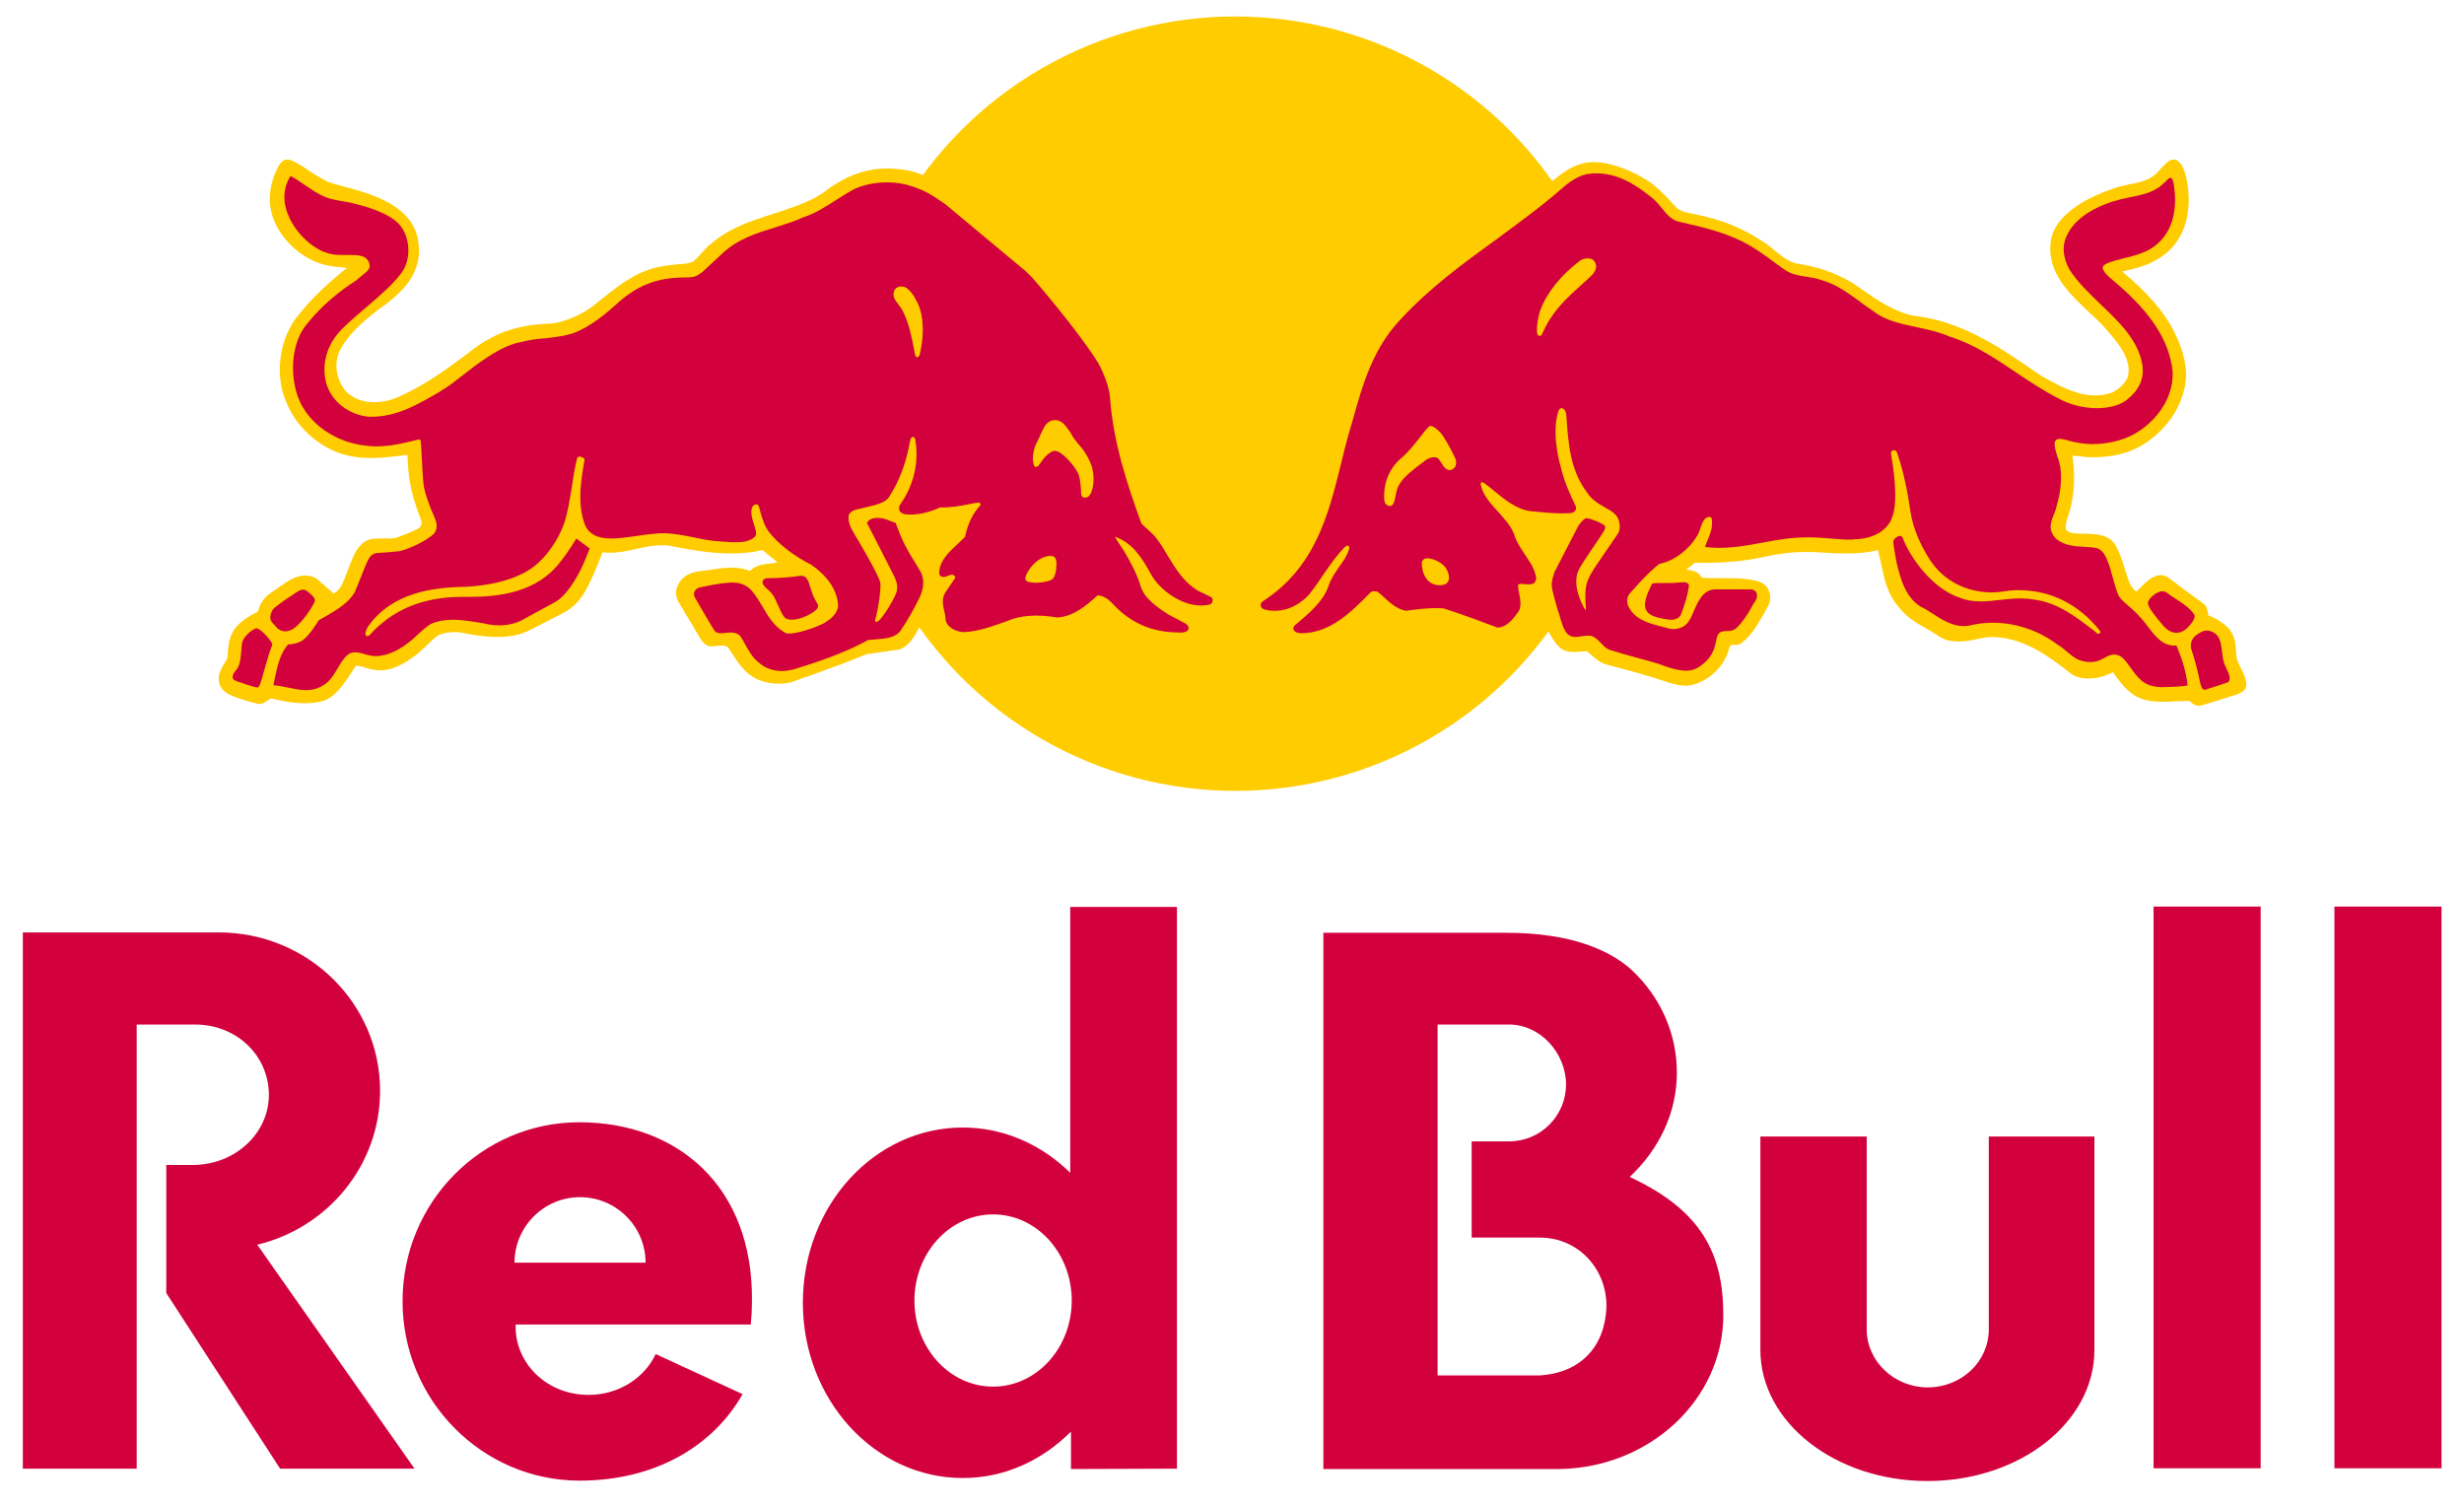
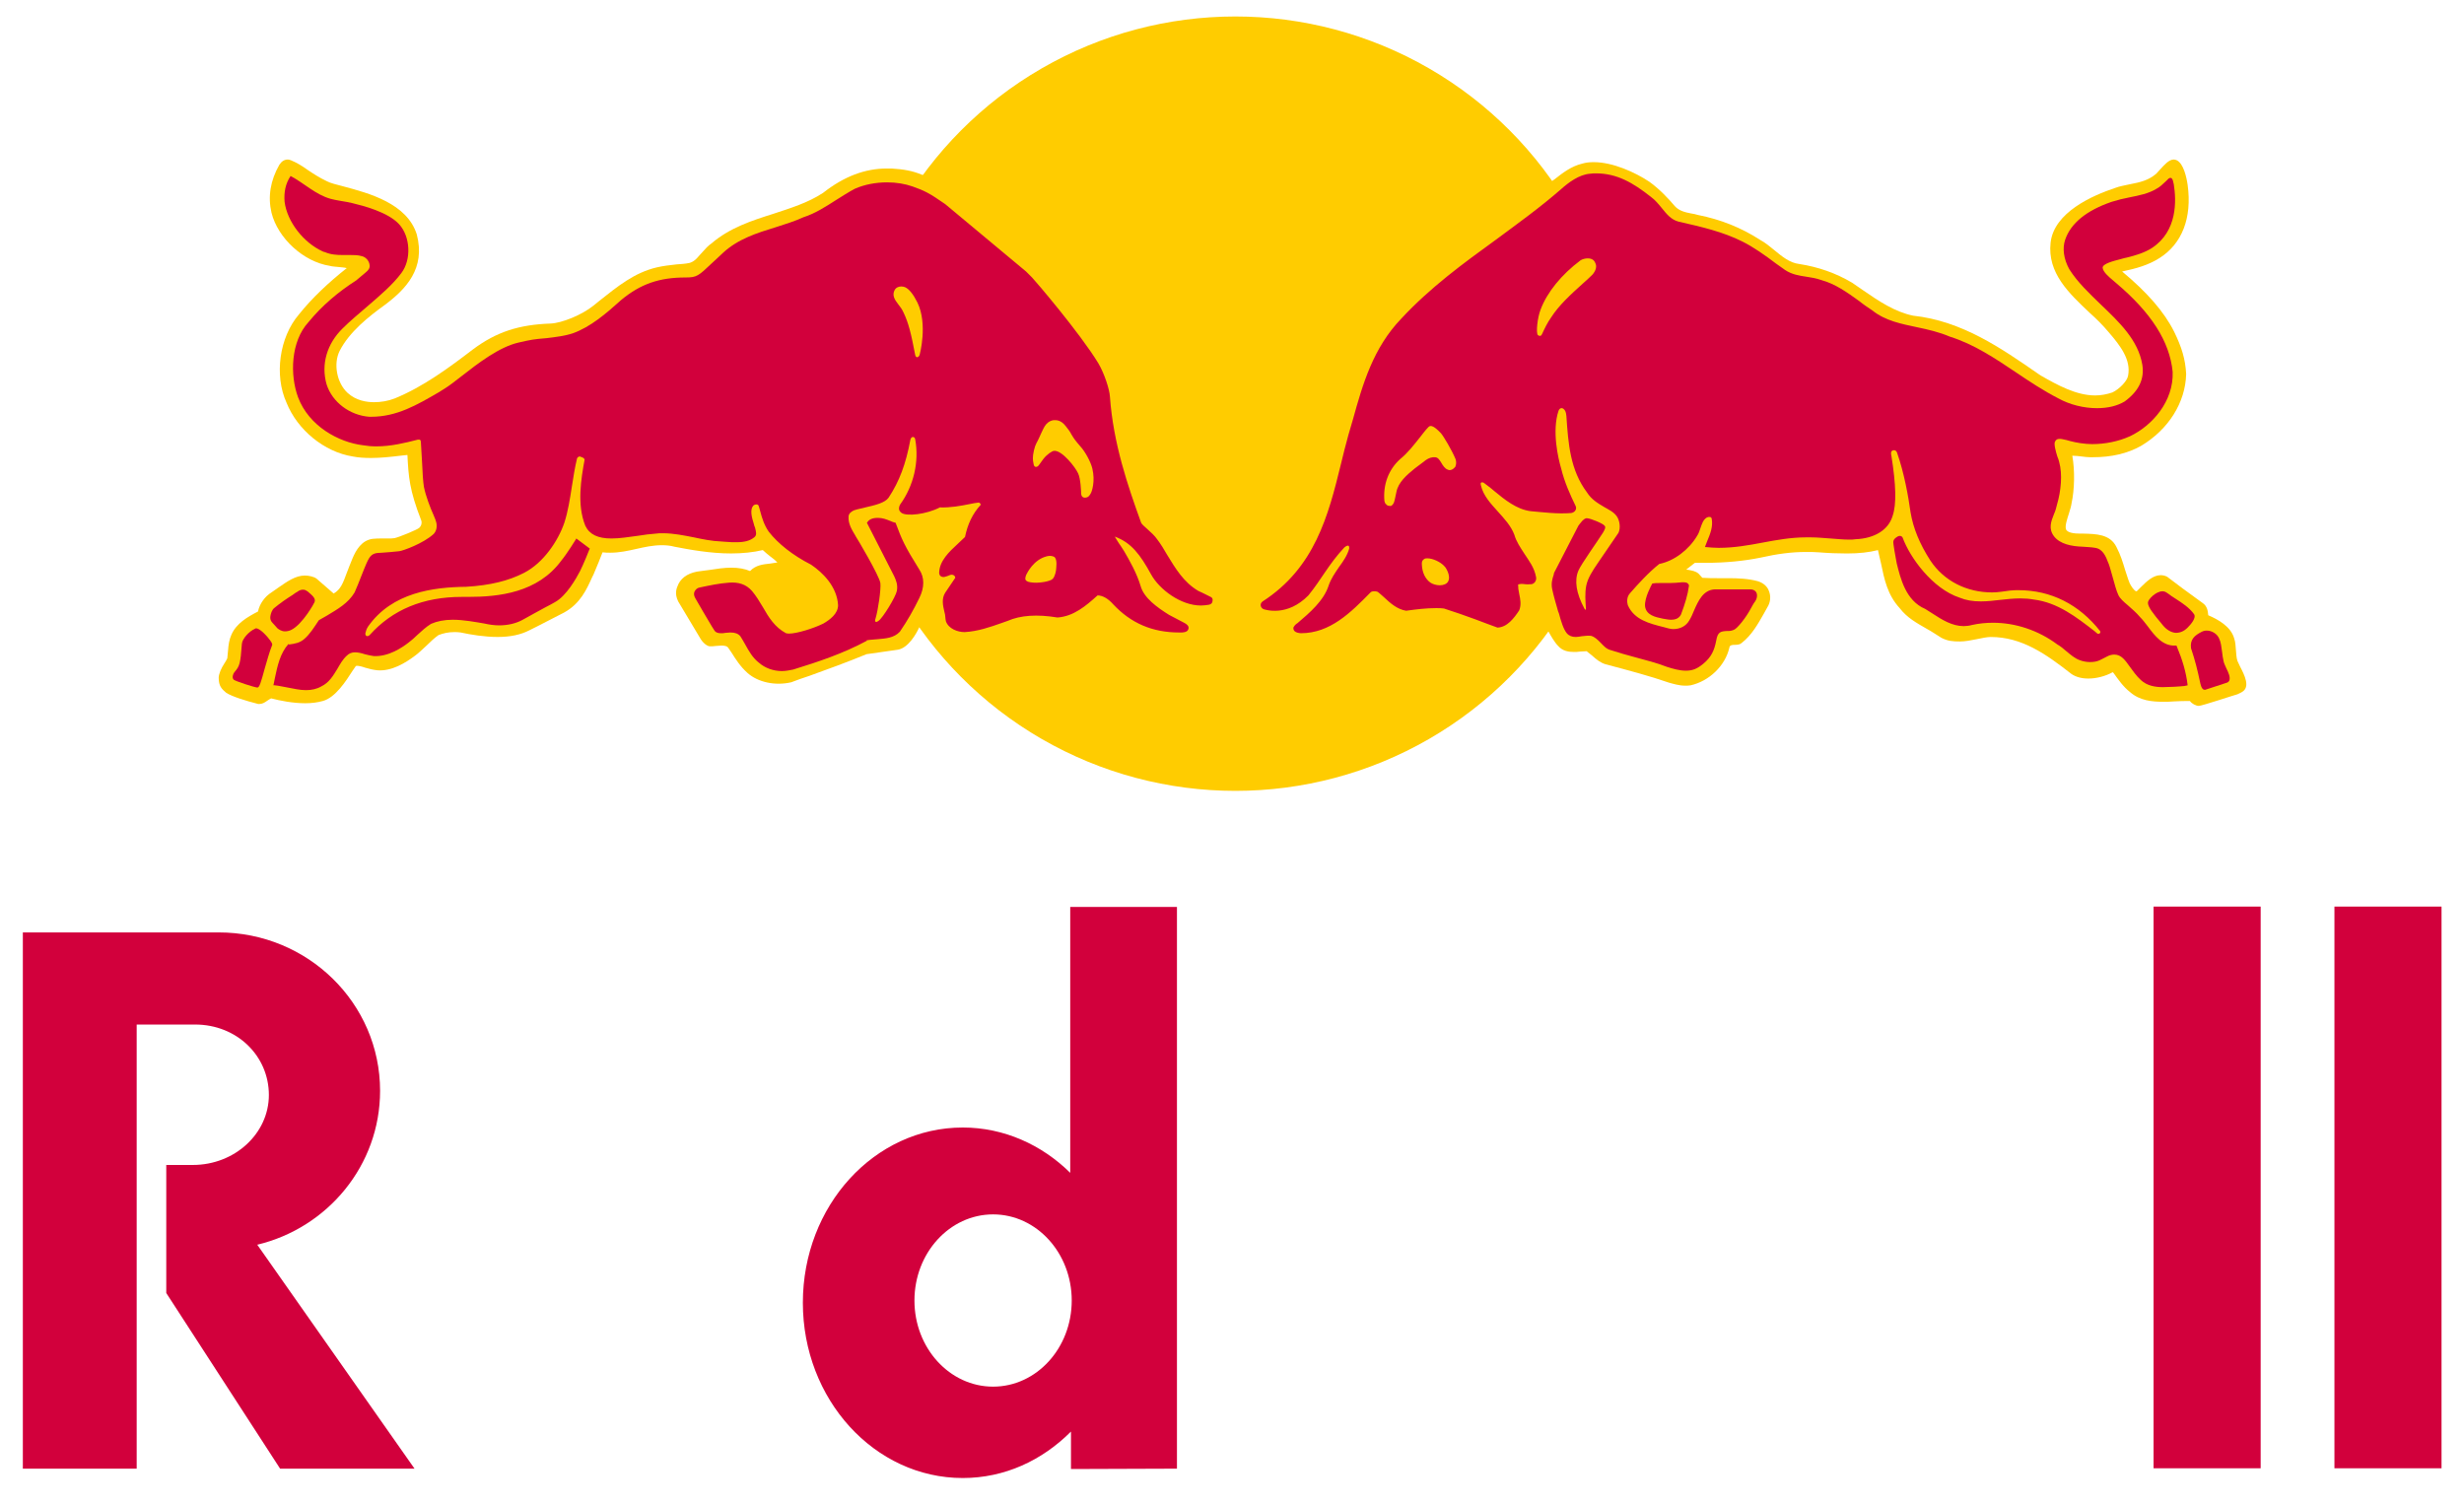
<svg xmlns="http://www.w3.org/2000/svg" version="1.1" id="RB17_standard_rgb" x="0px" y="0px" viewBox="0 0 658 402" style="enable-background:new 0 0 658 402;" xml:space="preserve">
  <style type="text/css">
	.st0{fill-rule:evenodd;clip-rule:evenodd;fill:#D2003C;}
	.st1{fill:#D2003C;}
	.st2{fill:#FFCC00;}
</style>
  <g id="Red_Bull">
-     <path class="st0" d="M498.5,355v-51.5h-28.4v57c0,19.3,20,35,44.6,35c24.6,0,44.6-15.6,44.6-35l0-57h-28.2l0,51.5   c0,8.6-7.3,15.5-16.3,15.5C505.8,370.5,498.5,363.5,498.5,355z" />
    <rect x="623.4" y="242.1" class="st0" width="28.6" height="150" />
    <rect x="575.1" y="242.1" class="st0" width="28.6" height="150" />
    <path class="st0" d="M52.1,273.6H36.5v118.6H6.1V249c0,0,51.6,0,52.3,0c23.8,0,43.1,18.9,43.1,42.3c0,19.9-14,36.6-32.8,41.1   l42,59.8H74.8l-30.4-46.9v-34.2l7.1,0c11.2,0,20.3-8.4,20.3-18.7C71.8,282,63.3,273.6,52.1,273.6z" />
-     <path class="st1" d="M200.5,353.6c0.2-2,0.3-4,0.3-6c0.4-30.9-20-47.9-46.1-47.9c-26.1,0-47.2,21.4-47.2,47.8   c0,26.4,21.2,47.9,47.3,47.9c19.9,0,35.5-9,43.5-23.1l-23.2-10.7c-3,6.4-9.9,10.9-17.9,10.9c-11.1,0-19.3-8.2-19.5-17.8   c0-0.7,0-1,0-1H200.5z M137.4,337.2c0-9.6,7.8-17.5,17.5-17.5c9.6,0,17.5,7.8,17.5,17.5H137.4z" />
    <path class="st1" d="M314.3,392.2l0-150h-28.5l0,71c-7.6-7.5-17.7-12.1-28.7-12.1c-23.6,0-42.7,20.9-42.7,46.8   c0,25.8,19.1,46.8,42.7,46.8c11.2,0,21.2-4.7,28.9-12.4v10L314.3,392.2L314.3,392.2z M265.2,370.3c-11.6,0-21-10.3-21-23   c0-12.7,9.4-23,21-23c11.6,0,21,10.3,21,23S276.8,370.3,265.2,370.3z" />
-     <path class="st1" d="M435.2,314.3c7.8-7.3,12.6-17.1,12.6-27.8c0-9.7-3.7-18.7-10.3-25.7c-6.8-7.5-18.9-11.7-35.2-11.7h-48.9v143.2   h63.1c24.2-0.4,43.7-18.7,43.7-41.1C460.2,334.8,454.4,323.2,435.2,314.3z M411.2,367.3h-27.3v-93.7H403c8.4,0,15.2,7.7,15.2,16   c0,8.4-6.8,15.2-15.2,15.2H393v25.7h18.2c10.2,0,17.8,8.2,17.8,18.3C428.7,359.4,422.3,366.6,411.2,367.3z" />
  </g>
  <g id="Sun">
    <circle class="st2" cx="329.9" cy="107.8" r="103.4" />
  </g>
  <g id="Outline">
    <g>
      <path class="st2" d="M322.5,155.8c-5.8-3.3-7-9.8-10.1-13.8c-1.2-1.6-3.3-3.3-3.9-4.7c-5.3-13.5-7.1-21.1-8.9-34.2    c-1-6.7-5.4-12.4-11.9-20.4c-2.8-3.5-6.9-9.2-10.4-12.6c-11.8-9.9-18.1-15.4-26-20.7c-1.6-1.1-3.3-2-4.9-2.7l0,0l0,0    c0,0,0,0-0.1,0l0,0c-2.6-1.1-5-1.5-8.2-1.7c-0.4,0-0.9,0-1.3,0c-5.8,0-11.4,2.1-17,6.5c-4.1,2.7-8.8,4.1-13.3,5.6    c-5.7,1.8-11.6,3.7-16.5,7.9c-0.9,0.6-1.7,1.5-2.4,2.3c-1.1,1.1-1.8,2.4-3.4,2.9c-1.4,0.3-2.4,0.3-3.5,0.4    c-1.8,0.2-3.6,0.4-5.3,0.8c-6,1.4-10.5,5.1-15.3,8.9c-0.5,0.4-1.1,0.9-1.6,1.3c-3.1,2.5-8.5,4.7-11.5,4.8    c-8.4,0.3-14.4,2.2-20.7,6.9c-6.4,4.9-13.3,10-20.9,13.1c-1.8,0.7-3.7,1-5.5,1c-2,0-4.8-0.4-7.1-2.5c-2.9-2.7-3.8-7.8-2.1-11.2    c2.6-5.1,7.8-9.2,12.1-12.3c5.6-4.2,10.9-9.7,8.5-18.8c-2.6-8.3-12.8-11-19.5-12.8c-1.9-0.5-3.6-0.9-4.5-1.4c-2.1-1-3.6-2-5.1-3    c-1.4-1-2.8-1.9-4.5-2.6c-0.3-0.1-0.6-0.2-0.8-0.2c-1,0-1.7,0.5-2.3,1.4c-2.4,4.2-3.1,8.5-2.1,12.8C74.2,63.6,81,69.9,88.1,71    c0.7,0.2,1.5,0.2,2.3,0.3c0.7,0.1,1.5,0.1,2.2,0.3c-4.8,3.8-9.2,7.9-12.8,12.4c-5.2,6.1-6.6,16.2-3.3,23.5    c2.9,7.3,10.1,13.2,17.7,14.4c1.5,0.3,3.1,0.4,4.9,0.4c2.6,0,5.3-0.3,7.8-0.6c0.6-0.1,1.2-0.1,1.9-0.2c0.3,5.8,0.5,9.3,3.7,17.5    c0.2,0.5,0.1,1.4-0.6,2c-0.6,0.5-5.2,2.4-6.5,2.7c-0.5,0.1-1.1,0.1-1.7,0.1c-0.3,0-0.6,0-0.9,0c-0.3,0-0.7,0-1,0    c-0.6,0-1.5,0-2.3,0.1c-2.9,0.4-4.4,2.9-5.4,5.3c-0.6,1.5-1.1,2.7-1.5,3.8c-1,2.7-1.6,4.4-3.5,5.5c0,0-4-3.5-4.6-4    c-0.7-0.5-2-0.8-3.1-0.8c-2.5,0-4.7,1.6-6.9,3.1c-0.7,0.5-1.4,1-2,1.4c-1.8,1.1-3.2,3.1-3.6,5.1c-2.9,1.5-5.8,3.2-7.1,6.2    c-0.6,1.3-0.8,2.8-0.9,4.2c-0.1,0.7-0.1,1.4-0.2,2.1c-0.2,0.5-0.5,0.9-0.8,1.4c-0.8,1.2-1.5,2.8-1.5,3.8c0,2.2,0.8,3,2,4    c1.5,1,5.4,2.2,8.2,2.9c0.2,0.1,0.4,0.1,0.6,0.1c0.9,0,1.5-0.4,2.2-0.9c0.3-0.2,0.6-0.4,1-0.6c2.3,0.6,5.8,1.3,9.1,1.3    c1.7,0,3.3-0.2,4.7-0.6c3.4-0.9,6.3-5.5,7.9-8c0.4-0.6,0.8-1.2,0.9-1.3c0,0,0.1-0.1,0.3-0.1c0.5,0,1.4,0.2,2.2,0.5    c1,0.3,2.2,0.6,3.3,0.7c3.8,0.3,7.5-2,9.9-3.8c1-0.7,2-1.7,3.1-2.7c1.1-1.1,2.3-2.2,3.3-2.9c1.3-0.5,2.6-0.8,4.2-0.8    c0.5,0,1.1,0,1.7,0.1c2.8,0.6,6.4,1.2,9.9,1.2c3.4,0,6.2-0.6,8.5-1.8l2.2-1.1c2.3-1.2,4.7-2.4,7-3.6c4.4-2.4,6.1-6.3,7.5-9.4    l0.4-0.8c0.8-1.8,2.1-5.1,2.4-5.9c0.7,0.1,1.4,0.1,2.1,0.1c2.4,0,4.7-0.5,6.9-1c2.2-0.5,4.5-1,6.8-1c1.2,0,2.3,0.1,3.4,0.4    c4.1,0.8,9.6,1.8,15.1,1.8c3.1,0,6-0.3,8.5-0.9c0.6,0.6,1.4,1.2,2,1.7c0.7,0.5,1.3,1,1.9,1.6c-0.6,0.1-1.3,0.2-1.9,0.3    c-1.9,0.2-3.9,0.4-5.4,2c-1.4-0.6-3.1-0.9-5-0.9c-1.9,0-3.9,0.3-5.8,0.6c-0.8,0.1-1.5,0.2-2.3,0.3c-3,0.3-5,1.5-6,3.4    c-0.6,1.3-1.1,2.6-0.1,4.7l5.8,9.7c0.7,1.3,1.9,2.3,2.7,2.3c0.4,0,1,0,1.6-0.1c0.5,0,1-0.1,1.5-0.1c0.9,0,1.5,0.2,1.7,0.5    c0.3,0.4,0.6,0.9,0.9,1.3c1.2,1.9,2.4,3.8,4.3,5.5c2.8,2.5,7.4,3.5,11.7,2.5c1.6-0.6,3.2-1.2,4.8-1.7c5-1.8,10.2-3.7,15.3-5.8    l8.4-1.2c2.8-0.5,4.9-4.3,5.6-5.8l0,0c0.1-0.1,0.1-0.2,0.2-0.4c0,0,2.5-5,3.3-8c0,0.5,0,1.2,0,2.2c0,4.7,0.8,10.7,8.9,10.4    c4.5-0.2,10.4-2.8,14.7-3.6c4.4-0.8,10.3,1.1,14.6-1c4.2-1.7,6.6-5,7.3-4.3c1.7,1.7,9,8.5,21.1,8.1c6-0.2,6.7-5,2.5-7.2    c8.2,1,10.7-3.5,9.1-4.9C326.2,158,325.6,157.6,322.5,155.8z M248.6,151.3c-3.1-4.2-5.1-7.2-5.4-11c4-0.5,7.6-1.8,13.5-2.1    C255.1,142.8,249.8,145,248.6,151.3z" />
      <path class="st2" d="M598.2,178c-0.3-0.6-0.5-1.1-0.7-1.5c-0.3-0.9-0.3-1.8-0.4-2.8c-0.1-1.1-0.1-2.2-0.5-3.3    c-0.9-3.1-4.3-5-6.9-6.1c-0.1-1.2-0.3-2.4-1.4-3.2c-4.6-3.3-7.1-5.2-8.4-6.2c-0.8-0.6-1.1-0.8-1.2-0.9c-0.6-0.3-1.2-0.4-1.7-0.4    c-2,0-3.7,1.6-5.3,3.2c-0.4,0.4-0.7,0.7-1.1,1.1c0,0-0.1,0-0.1,0c-0.5,0-1.5-1.5-1.8-2.2c-0.5-1.2-0.8-2.4-1.2-3.5    c-0.6-2-1.2-4-2.3-6.1c-1.7-3.5-5.5-3.5-8.8-3.6c-0.3,0-0.6,0-0.9,0c-1.5,0-3.5-0.2-3.8-1.2s0.4-2.9,0.8-4.2    c0.3-1,0.6-1.9,0.7-2.7c0.8-3.7,0.9-8.7,0.2-12.7c0.8,0,1.7,0.1,2.5,0.2c0.8,0.1,1.5,0.2,2.3,0.2c0.2,0,0.5,0,0.7,0    c5,0,9.2-1,12.8-3c7.4-4.4,11.9-11.6,12.1-19.2c-0.2-4-1.2-7.2-3.2-11.3c-2.7-5.4-7.3-10.6-13.9-16.1c3.8-0.8,7-1.7,10-3.6    c6-3.8,8.7-10.7,7.5-19.5c-0.3-2.1-1.1-5.7-2.9-6.6c-0.3-0.1-0.5-0.2-0.8-0.2c-1.3,0-2.5,1.4-3.6,2.6c-0.4,0.4-0.8,0.9-1.1,1.2    c-2.1,1.8-4.4,2.3-7,2.8c-1.3,0.3-2.7,0.5-4,1c-6,2-16.3,6.5-17.2,14.6c-0.9,8.1,4.9,13.5,10.4,18.7c1.9,1.7,3.6,3.4,5.1,5.2    c3.2,3.7,6,7.4,5.2,11.6c-0.2,1.4-2.3,3.6-4.2,4.5c-1.5,0.5-3,0.8-4.6,0.8c-5.1,0-10.1-2.8-14.5-5.3l-0.6-0.4    c-10.1-7-20.5-14.2-33.5-15.6c-4.9-1-9.2-3.9-13.4-6.8c-1-0.7-1.9-1.3-2.9-2c-4.4-2.6-9-4.2-14.1-5c-2.6-0.3-4.6-2-6.8-3.8    c-1.1-0.9-2.3-1.9-3.6-2.6c-5.1-3.3-10.6-5.5-16.7-6.7c-0.6-0.2-1.2-0.3-1.8-0.4c-1.6-0.3-3.2-0.7-4.3-1.9c-1.7-2-4.1-4.6-6.9-6.6    c-3.8-2.5-9.7-5.2-14.8-5.2c-1.1,0-2.1,0.1-3.1,0.4c-2.9,0.7-5.1,2.4-7.4,4.2c-0.3,0.2-0.6,0.4-0.9,0.7l0,0    c-4.7,3.7-11,8.7-15.9,12.3c-14.7,10.5-20.2,15.1-27.5,23c-18.8,20.5-13.1,51.2-29.3,68.9c-4.2,4.6-5.4,5.2-6.9,6.5    c-1.9,1.6-2.3,10,10,5.9c-5.6,4.8-2.1,7,1.6,7.1c6.5,0.1,13.6-2.1,20.7-9.6c4.9,7,13.4,3.8,17.8,4.1c4.1,0.3,11.8,4.8,16.2,4.6    c6.8-0.4,9.3-7.2,8.6-10.9c1.1,0,1.4-0.3,1.7-0.8c0.8,3.9,1.3,6.6,2.1,8.6c0.1,0.1,0.1,0.3,0.3,0.5v0l0,0c0.5,0.9,1.5,2.7,2.5,3.7    c1.2,1.4,2.9,1.6,4.2,1.6c0.5,0,1.1,0,1.6-0.1c0.6,0,1.2-0.1,1.8-0.1c0.5,0.4,1,0.8,1.5,1.2c1.1,1,2.2,1.9,3.6,2.3    c6.4,1.7,11.7,3.1,16.9,4.9c1.1,0.3,2.7,0.8,4.3,0.8c0.5,0,1,0,1.5-0.1c4.9-1.1,9.2-5.2,10.3-10c0.1-0.7,0.6-0.8,1.5-0.8    c0.7,0,1.4-0.1,1.8-0.5c2.7-2.1,4.3-5,5.9-7.8c0.3-0.6,0.7-1.2,1-1.8c0.7-1.1,1.1-2.9,0.2-4.7c-0.5-1-1.5-1.8-2.8-2.2    c-2.6-0.7-5.4-0.8-7.8-0.8c-0.5,0-0.9,0-1.4,0c-0.5,0-0.9,0-1.4,0c-1.3,0-2.7,0-4.2-0.1l-1-1.1c-0.8-0.7-1.7-0.8-2.6-1    c-0.2,0-0.5-0.1-0.7-0.1l2.3-1.8c0.9,0,1.9,0,2.8,0c5.4,0,10.4-0.5,14.8-1.4c4.4-1,8.3-1.5,12-1.5c0.5,0,1.1,0,1.6,0    c0.7,0,1.3,0.1,2,0.1c2.4,0.2,4.9,0.3,7.4,0.3c3.3,0,5.9-0.3,8.3-0.9c0.3,1.2,0.5,2.4,0.8,3.5c0.9,4.3,1.7,8.4,5,12    c2,2.6,4.6,4,7.2,5.5c1.3,0.7,2.6,1.6,3.9,2.4c1.7,0.9,3.1,1,5,1c2.7,0,6.3-1.2,8.2-1.2c8.3,0,14.7,4.5,21.6,9.9    c1.2,0.8,2.7,1.2,4.5,1.2c2.1,0,4.5-0.6,6.5-1.7l0.2,0.2c1.3,1.8,2.6,3.7,4.4,5.1c2.6,2.3,5.9,2.6,8.8,2.6c1,0,2,0,3-0.1    c1.4-0.1,2.8-0.1,4.2-0.1c0.5,0.7,1.6,1.3,2.4,1.3s9.8-3,10.3-3.1c0.5-0.2,1.2-0.6,1.2-0.6C601,183.5,599.4,180.3,598.2,178z     M412.6,151.6c-2.2-4.3-3.9-8.2-6.5-12.2c6.1,1.4,13.2,0.7,13.2,0.7C417.2,143,415,147,412.6,151.6z" />
    </g>
  </g>
  <g id="Bulls_red">
    <g>
      <path class="st1" d="M450.8,155.9c-0.3-0.4-1-0.4-1.3-0.4c-0.2,0-0.3,0-0.4,0c-1.1,0.1-2.1,0.2-3.2,0.2c-0.6,0-1.1,0-1.6,0    c-0.4,0-0.8,0-1.2,0c-0.7,0-1.2,0-1.7,0.1l-0.1,0l-0.1,0.1c-0.1,0.2-2.1,3.7-1.9,6c0.3,2.4,2.8,2.9,4.7,3.3    c0.7,0.1,1.5,0.3,2.2,0.3c1.3,0,2.2-0.4,2.7-1.4c1.1-2.9,1.8-5.3,2.1-7.5C451.1,156.2,450.9,156,450.8,155.9z" />
      <path class="st1" d="M585.9,164c-1.2-1.7-3.2-3-4.9-4.1c-0.8-0.5-1.4-0.9-1.9-1.3l-0.3-0.2c-0.4-0.3-0.8-0.5-1.3-0.5    c-1.8,0-3.9,2.2-3.9,3c-0.1,1.1,1.5,3.1,3.6,5.6l0.4,0.5c1,1.2,2.2,1.9,3.4,2l0,0c1.2,0,2.2-0.4,3.2-1.4    C585,166.8,586.6,165,585.9,164z" />
      <path class="st1" d="M594.5,178.4c-0.3-0.7-0.6-1.3-0.7-1.8c-0.2-0.8-0.3-1.7-0.4-2.5c-0.2-1.4-0.3-2.6-0.8-3.6    c-0.5-1.2-1.9-2.1-3.3-2.1c-0.5,0-0.9,0.1-1.3,0.3c-2,1-3.2,2.1-2.9,4.4c1.1,3.3,1.7,5.7,2.4,9c0.1,0.5,0.4,2.1,1.2,2.1    c0.1,0,0.1,0,0.2,0l5.8-1.9c0.3-0.1,0.5-0.3,0.6-0.5C595.7,180.9,595.1,179.6,594.5,178.4z" />
      <path class="st1" d="M584.2,183c-0.4-3.5-1.4-6.8-2.9-10.4l-0.1-0.2l-0.2,0c-3.4,0.2-5.5-2.5-7.5-5.2c-0.7-0.9-1.3-1.7-2-2.4    c-1-1.2-2.2-2.2-3.2-3.1c-1.2-1-2.2-1.9-2.6-2.8c-0.5-1-1-2.9-1.5-4.7c-0.4-1.3-0.7-2.6-1-3.4c-0.1-0.2-0.1-0.4-0.2-0.5    c-0.6-1.6-1.4-3.7-3.5-4c-1.1-0.2-2.2-0.2-3.3-0.3c-3-0.1-6.1-0.7-7.7-2.8c-1.5-2-0.8-3.9,0-5.9c0.4-0.9,0.6-1.6,0.8-2.5    c1.1-3.7,1.5-8.2,0.6-11.4c-0.1-0.5-0.3-1-0.5-1.5c-0.4-1.3-1-3.4-0.6-4c0.3-0.6,0.7-0.7,1.3-0.7c0.5,0,1.1,0.2,1.7,0.3    c0.4,0.1,0.7,0.2,1.1,0.3c1.5,0.4,3.8,0.8,5.8,0.8c3.4,0,7-0.7,10.1-2.1c5.9-2.8,11.7-9.3,11.4-17.2c-0.8-8.1-5.7-15.8-15.2-23.8    c-0.2-0.2-0.5-0.4-0.7-0.6c-1.2-1-2.7-2.3-2.8-3.4c0-1.1,2.9-1.8,4.8-2.3c0.4-0.1,0.8-0.2,1.1-0.3l0.5-0.1    c2.4-0.6,4.8-1.3,6.8-2.6c6.8-4.5,6.5-12.6,5.8-17c0-0.1-0.1-0.3-0.1-0.4c-0.1-0.6-0.3-1.3-0.8-1.3c-0.2,0-0.3,0.1-0.5,0.2    c-0.2,0.2-0.4,0.4-0.6,0.6c-0.8,0.7-1.6,1.6-2.6,2.1c-2.1,1.3-4.7,1.8-7.2,2.3c-1.6,0.3-3.2,0.7-4.8,1.2    c-6.7,2.3-10.9,5.7-12.4,10.1c-0.8,2.3-0.4,5.2,1.1,7.9c2.2,3.5,5.4,6.5,8.5,9.5c4.8,4.6,9.9,9.4,11,16c0.6,3.8-0.9,7-4.7,9.8    c-2,1.2-4.5,1.8-7.4,1.8c-3.5,0-7.2-0.9-10.3-2.6c-3.9-2-7.7-4.5-11.4-7c-5.5-3.7-11.2-7.5-17.6-9.5c-2.8-1.2-5.8-1.9-8.7-2.5    c-4.2-0.9-8.5-1.7-12-4.5c-1.2-0.8-2.4-1.6-3.5-2.5c-3.2-2.3-6.4-4.6-10.1-5.6c-1.4-0.5-2.7-0.7-4-0.9c-2-0.3-3.9-0.6-5.7-1.8    c-0.8-0.6-1.6-1.1-2.4-1.7c-2.9-2.2-6-4.4-9-5.9c-5.2-2.6-10.8-3.9-17-5.3c-2-0.5-3.2-2-4.5-3.6c-0.9-1.1-1.8-2.2-2.9-3    c-4.8-3.8-9.1-6.3-14.7-6.3c-0.5,0-1,0-1.6,0.1c-2.9,0.2-5.8,2.4-7.7,4.1c-5.6,4.9-11.6,9.2-17.4,13.5    c-8.7,6.3-17.6,12.8-25.3,21.1c-7.5,7.8-10.3,17.5-12.9,26.9c-0.4,1.4-0.8,2.8-1.2,4.1c-0.7,2.6-1.4,5.2-2,7.8    c-3.4,13.9-7,27.7-20.9,36.7c-0.9,0.6-0.6,1.8,0.3,2.1c0.4,0.1,6.2,2.1,11.9-3.7c3.5-4.3,5.4-8.3,9.6-12.8c0.1-0.1,0.6-0.5,1-0.5    c0.3,0.1,0.3,0.3,0.3,0.8c-0.5,1.8-1.6,3.4-2.7,4.9c-1.1,1.6-2.2,3.2-2.8,5c-1.3,4-5,7.2-8.3,10c0,0-0.5,0.3-0.8,0.7    c-0.3,0.4-0.3,0.5-0.3,0.5c-0.1,0.9,0.6,1.4,2,1.5c0,0,0,0,0,0c7.8,0,13.3-5.5,18.6-10.9c0.2-0.2,0.5-0.3,0.9-0.3    c0.3,0,0.5,0,0.9,0.1c0.4,0.2,1.2,1,1.8,1.5c1.7,1.6,3.5,3.2,5.9,3.6l0,0l0,0c2.8-0.4,5.4-0.7,8-0.7c0.7,0,1.5,0,2.1,0.1    c2.8,0.9,5.7,1.9,8.4,2.9c1.9,0.7,3.9,1.5,5.9,2.2l0,0l0,0c2.6-0.1,4.4-2.5,5.8-4.6c0.6-1.5,0.3-3,0-4.4c-0.2-0.9-0.3-1.7-0.3-2.5    c0.5-0.2,1.1-0.2,1.8-0.1c0.6,0.1,1.5,0,1.8,0c0.7-0.1,1.4-0.9,1.2-1.9c-0.5-2.6-1.8-4.2-3.1-6.2c-1.1-1.7-2.2-3.3-2.7-5.1    c-0.9-2.4-2.7-4.3-4.4-6.2c-2-2.2-3.9-4.3-4.5-6.9c0,0-0.2-0.6,0-0.8c0.2-0.2,0.7,0,0.7,0c0.9,0.7,1.9,1.4,2.8,2.2    c2.9,2.4,6,4.9,9.7,5.4c3.4,0.3,7.2,0.8,10.9,0.5c1-0.2,1.5-1,1.2-1.8c-1.5-3.1-3-6.4-3.9-10.1c-0.8-2.7-2.5-10-0.7-15.4    c0.2-0.5,0.5-0.7,0.8-0.7c0,0,0.1,0,0.1,0c0.6,0.1,1,0.8,1.1,1.4l0.1,0.7c0.5,7.4,1,14.4,5.5,20.4c1.2,1.9,2.9,2.9,4.6,3.9    c1.2,0.7,2.5,1.3,3.3,2.4c0.9,1.2,1.1,3.3,0.5,4.5l-5.6,8.2c-1.3,1.9-2.6,3.9-3,5.9c-0.4,2.1-0.2,4.1-0.1,6l0,0.5    c-0.1-0.1-0.3-0.2-0.4-0.4c-2.2-4.1-2.7-7.5-1.6-10.1c0.7-1.7,5.3-8.1,6.6-10.2c0.4-0.7,0.8-1.4,0.4-1.8c-0.4-0.6-3.8-2-4.7-2    c-0.1,0-0.1,0-0.2,0c-0.8,0.2-1.3,1-1.8,1.6c-0.1,0.1-0.2,0.3-0.3,0.4L415,153l-0.1,0.5c-0.4,1.2-0.7,2.3-0.4,3.8    c0.4,1.9,1,3.9,1.4,5.3c0.1,0.4,0.2,0.8,0.4,1.2c0.6,2.2,1.2,4.2,2.1,5.3c0.6,0.7,1.4,1,2.4,1c0.5,0,1-0.1,1.6-0.2    c0.9-0.1,1.8-0.2,2.5-0.1c1,0.3,1.7,1,2.5,1.8c0.8,0.8,1.5,1.7,2.7,2c2.1,0.7,4.3,1.3,6.5,1.9c2.9,0.8,5.8,1.5,8.6,2.6    c1.6,0.5,3.3,1,5,1c1.8,0,3-0.5,4.6-1.8c2.2-1.8,3-3.6,3.5-6.2c0.4-2.4,1.2-2.5,2.9-2.6c0.8,0,1,0,1.8-0.3    c0.9-0.3,3.3-3.3,4.6-5.8c0.4-0.7,0.7-1.3,1.1-1.8c0.4-0.6,0.5-1.1,0.5-1.6c0-1.2-1-1.6-1.7-1.6l-0.4,0c0,0-7.3,0-9.3,0    c-3,0.2-4.3,3.1-5.4,5.6c-0.4,1-0.8,1.9-1.3,2.7c-0.8,1.4-2.3,2.3-4.3,2.3c-0.6,0-1.8-0.3-2.4-0.5c-4-1-8-2-9.7-5.9    c-0.2-0.7-0.4-2.1,0.6-3.2c2.1-2.4,4.9-5.5,7.8-7.8c4-0.8,7.9-3.8,10.1-7.5c0.4-0.6,0.7-1.4,0.9-2.1c0.4-1.1,0.7-2.2,1.7-2.8    c0.6-0.3,1.2-0.2,1.3,0.3c0.4,2.1-0.4,4.1-1.2,6c-0.2,0.4-0.3,0.9-0.5,1.3l-0.1,0.3l0.3,0c1.1,0.1,2.2,0.2,3.4,0.2    c4.1,0,8-0.7,11.7-1.4c3.7-0.7,7.6-1.4,11.6-1.4c0.4,0,0.8,0,1.3,0c1.8,0,3.5,0.2,5.2,0.3c1.6,0.1,3.3,0.3,5,0.3    c0.6,0,1.2,0,1.7-0.1c5.1-0.2,8.8-2.5,9.9-6.2c1.1-3.1,0.9-8.5-0.3-16c-0.1-0.4-0.1-0.6-0.1-0.6c0,0,0-0.1,0-0.1    c0-0.3,0-0.6,0.4-0.8c0.5-0.2,1,0,1.2,0.6c1.9,5.4,3,11.6,3.6,15.9c0.7,4.2,2.4,8.4,5.3,12.9c3.6,5.4,9.6,8.5,16.5,8.5    c1.6,0,3.2-0.3,4.8-0.5c1.1-0.1,1.5-0.1,2.2-0.1c8.7,0,16.2,3.8,21.8,10.9c0,0,0.1,0.1,0.1,0.3c0,0.3-0.4,0.6-0.8,0.4l-0.7-0.6    c-4.9-3.8-9.9-7.7-16.3-8.5c-1.1-0.2-2.3-0.3-3.6-0.3c-1.8,0-3.6,0.2-5.4,0.4c-1.7,0.2-3.4,0.4-5.1,0.4c-2.2,0-4-0.3-5.7-1    c-7.3-2.4-13.3-10.8-15.2-16c-0.1-0.2-0.3-0.5-0.8-0.5c-0.2,0-0.4,0.1-0.6,0.2c-0.8,0.5-1,0.8-1.1,1.3c-0.1,0.4,0.6,4.2,0.9,5.8    c1,4,2.4,10,7.6,12.2c0.6,0.4,1.3,0.8,1.9,1.2c2.6,1.7,5.3,3.4,8.4,3.4c0.7,0,1.5-0.1,2.2-0.3c1.8-0.4,3.7-0.6,5.6-0.6    c6,0,12.1,2,17.2,5.8c0.9,0.5,1.7,1.2,2.4,1.8c1.1,0.9,2.2,1.9,3.6,2.4c0.8,0.3,1.8,0.5,2.7,0.5c2.3,0,2.9-0.7,4.6-1.5    c0.7-0.4,1.5-0.5,1.9-0.5c1.9,0,2.9,1.5,4.2,3.3c0.8,1.1,1.7,2.4,2.9,3.5c1.7,1.6,4,1.9,5.9,1.9c1,0,2-0.1,3-0.1    c1-0.1,2.1-0.1,2.7-0.2s0.9-0.2,0.9-0.2L584.2,183z M386.7,155.3c-0.3,0.6-1.2,1-2.2,1c-0.9,0-1.9-0.3-2.5-0.7    c-1.4-1-2.2-2.7-2.3-4.8c0-0.5-0.1-1,0.6-1.5c0.3-0.2,0.5-0.2,0.9-0.2c1.3,0,3.5,0.9,4.6,2.2C385.9,151.3,387.6,153.7,386.7,155.3    z M388.6,124.7c-0.5,0.6-1.3,1.1-2,0.7c-0.7-0.2-1.3-1.1-1.7-1.8c-0.5-0.8-0.9-1.6-2-1.5c-0.1,0,0,0-0.2,0c-1,0.1-1.8,0.6-2.5,1.2    c-0.4,0.3-2,1.5-2.4,1.8c-2.2,1.8-4.4,3.7-4.9,6.3c-0.2,0.9-0.2,0.9-0.3,1.4c-0.2,0.9-0.3,1.8-1.1,2.3l-0.1,0c-0.1,0-0.2,0-0.3,0    c-0.3,0-0.7-0.1-0.9-0.4c-0.3-0.2-0.4-0.5-0.5-0.9c-0.4-4.4,1.1-8.4,4.2-11.2c2-1.6,3.6-3.7,5.2-5.7c0.8-1,1.5-2,2.4-2.9    c0.6-0.6,1.6-0.1,3.3,1.7c0.7,0.8,2.9,4.5,3.9,6.9C389.1,123.8,388.6,124.7,388.6,124.7z M425.2,73.4c-0.8,0.8-1.7,1.6-2.6,2.4    c-3.1,2.8-6.3,5.7-8.4,9c-1,1.4-1.7,2.9-2.4,4.4c-0.1,0.2-0.2,0.5-0.6,0.5c-0.2,0-0.3-0.1-0.5-0.2c-0.6-0.6-0.1-4.8,0.7-6.8    c1.7-4.6,5.6-9.4,10.7-13.2c0.5-0.3,1.2-0.5,1.9-0.5c1,0,1.7,0.4,2,1.2C426.5,71.1,426.2,72.3,425.2,73.4z" />
    </g>
    <g>
-       <path class="st1" d="M218,160.7c-0.2-0.3-0.3-0.5-0.5-0.9c-0.5-1-0.8-2-1.1-2.9c-0.5-1.8-1-3.4-2.9-3.1c-2.8,0.4-5.5,0.6-8.5,0.6    c0,0-1,0-1.3,0.7c-0.3,0.8,0.4,1.5,1.2,2.2c0.5,0.4,0.9,0.9,1.3,1.3c0.6,0.8,1.1,2,1.6,3.1c0.8,1.8,1.5,3.4,2.4,3.6    c0.3,0.1,0.7,0.2,1.2,0.2c1.9,0,4.5-1,6.4-2.5C218.8,162.1,218.5,161.5,218,160.7z" />
      <path class="st1" d="M82.1,157.9l-0.2-0.1c-0.6-0.5-1.6-0.4-2.3,0.1c-0.5,0.3-1,0.6-1.5,1c-1.6,1-3.2,2.1-4.9,3.5    c-0.6,0.5-0.9,1.5-1,2.2c-0.1,0.6,0.1,1.1,0.3,1.4c0.1,0.2,1.4,1.5,1.6,1.8c0.4,0.3,1.1,0.8,2,0.8c0.5,0,1.1-0.1,1.7-0.4    c3-1.5,6.1-7.1,6.2-7.4C84.4,159.8,83.4,159,82.1,157.9z" />
      <path class="st1" d="M72.2,171.1c-0.6-0.9-2.7-3.3-3.8-3.3c-0.1,0-0.2,0-0.3,0.1c-1.6,0.7-3.4,2.7-3.5,4c-0.4,5.4-0.6,6-2,7.6    c-0.4,0.5-0.7,1.5-0.2,2c0.4,0.4,5.7,2.1,6.3,2.1l0.1,0c0.5-0.1,0.9-1.4,1.9-5.1c0.6-2,1.2-4.3,2-6.3    C72.7,172,72.7,171.8,72.2,171.1z M68.6,183.3L68.6,183.3L68.6,183.3L68.6,183.3z" />
      <path class="st1" d="M234.3,170.7c2.2-0.2,4.4-0.3,6-2c2-2.9,3.7-5.9,5.2-9c1.4-2.8,1.4-5.5,0-7.6c-4-6.4-4.7-8.1-6.3-12.4l0-0.1    l-0.1,0c-0.5-0.1-0.9-0.3-1.4-0.5c-1-0.4-2-0.8-3.2-0.8l-0.2,0c-1.4,0-2.3,0.5-2.7,1.2l-0.1,0.1l7.3,14.3c0.5,1.1,1,2.3,0.7,3.9    s-3.8,7.3-4.9,8c-0.3,0.2-0.5,0.3-0.6,0.3c-0.1,0-0.5-0.1-0.2-0.9c0.7-2.3,1.5-7.8,1.3-9.5c-0.3-2-6.3-12.1-6.6-12.5l-0.1-0.2    c-0.9-1.5-1.9-3.1-1.8-5c0-0.9,0.8-1.4,1.4-1.7c1.1-0.4,2.1-0.5,3.1-0.8c2.6-0.6,5.2-1.2,6.2-2.6c2.9-4.4,4.6-9,5.8-15.4    c0.1-0.3,0.2-0.8,0.7-0.8c0.2,0,0.5,0.1,0.6,0.6c1.1,6-0.4,12.4-4,17.4c-0.2,0.3-0.4,0.9-0.3,1.4c0.1,0.5,0.7,0.9,0.7,0.9    c1.4,0.9,6.5,0.4,10.2-1.5c2.8,0.1,5.5-0.4,8-0.9c0.8-0.2,1.6-0.3,2.4-0.4c0.3,0.1,0.5,0.4,0.5,0.6c-2.2,2.4-3.5,5.2-4.2,8.6    c-0.6,0.6-1.3,1.2-1.9,1.8c-2.4,2.2-4.9,4.6-5,7.7c0,0-0.1,1.1,1.1,1.2c0.4,0,0.8-0.2,1.2-0.3c0.4-0.2,0.9-0.4,1.3-0.3    c0.4,0.1,0.7,0.4,0.7,0.8l-2.7,4c-1,1.6-0.6,3.4-0.2,5.1c0.3,0.9,0.2,1.7,0.4,2.5c0.7,2,3.1,2.9,5,2.9c3.5-0.2,6.7-1.3,9.8-2.4    c0.6-0.2,1.1-0.4,1.7-0.6c3.4-1.5,7.9-1.8,13.3-0.9c4.3-0.3,7.6-3.1,10.7-5.9c1.3,0,2.8,0.8,4.2,2.4c4.7,5,10.4,7.5,17.6,7.5    c0.3,0,0.5,0,0.8,0l0.7-0.1c0.7-0.2,0.9-0.5,1-1c0.1-0.6-0.4-1.1-1.2-1.5l-4-2.1c-3.2-2-6.7-4.5-7.6-7.7c-1-3.4-3-6.9-4.4-9.3    c-0.3-0.5-0.6-0.9-0.9-1.4c-0.6-0.8-1.1-1.7-1.6-2.5l0,0c4.4,1.6,6.8,4.8,9.7,10.1c2.2,4,7.9,8.3,13.3,8.3c0.7,0,1.4-0.1,2.1-0.2    c0.6-0.1,1-0.5,1-1c0.1-0.4,0-0.9-0.5-1.1c-1.5-0.8-3.3-1.6-3.3-1.6c-3.9-2.3-6.1-6-8.3-9.6c-0.8-1.4-1.7-2.9-2.7-4.2    c-0.6-0.9-1.7-1.9-2.6-2.7c-0.8-0.7-1.6-1.4-1.7-1.8c-3.5-9.7-7.4-21-8.3-33.6c-0.1-1.9-1.5-6.2-3.1-8.9c-5-8.2-17-22.2-17.7-22.9    c-0.4-0.4-0.9-0.9-1.3-1.3l-0.3-0.3l-21.6-18c-4.3-3-5.6-3.6-8.7-4.7c-2-0.7-4.3-1.1-6.8-1.1c-3.1,0-6.1,0.6-8.6,1.7    c-1.7,0.9-3.4,2-5,3c-2.8,1.8-5.6,3.6-8.7,4.6c-2.4,1.1-5,1.9-7.5,2.7c-4.9,1.5-10,3.1-14,6.8c-1.2,1.1-2.1,2-2.9,2.7    c-3.7,3.5-4.1,3.9-7.1,3.9c-7,0-12,1.7-17.2,6c-4.1,3.7-8.2,7.2-12.9,8.9c-2.1,0.7-4.5,1-7,1.3c-3.6,0.3-4.1,0.4-7.6,1.2    c-5.1,1.2-10.6,5.4-15.2,9c-1.5,1.2-3.5,2.7-4.5,3.3c-0.5,0.3-1.1,0.7-1.6,1c-5.7,3.3-11.1,6.5-18,6.5c-0.2,0-0.3,0-0.5,0    c-5.2-0.4-9.9-3.9-11.4-8.7c-1.5-5.3,0.1-10.8,4.3-14.9c2-2,4.3-3.9,6.5-5.8c3.5-3,6.9-5.9,9.2-9c2.7-3.6,2.4-9.7-0.6-13    c-3-3.3-9.8-5-12.3-5.6l-0.4-0.1c-0.2-0.1-0.7-0.1-0.9-0.2c-1.6-0.3-3.2-0.5-4.7-0.9c-4-1.1-7.1-4.2-10.7-6.1    c-1.4,2.1-1.8,4.4-1.6,6.9c0.7,5.4,5.1,10.9,10.1,13.2c0.2,0.1,0.4,0.2,0.6,0.2c1.6,0.7,3.2,0.8,4.8,0.8c0.3,0,0.7,0,1,0    c0.3,0,0.7,0,1,0c1,0,2.1,0,3.1,0.3c1,0.2,2,1.2,2.1,2.4c0.1,0.7-0.2,1.3-1.1,2c-0.8,0.7-1.7,1.4-2.5,2.1    C90.4,77.9,86,81.6,82.4,86c-4.8,5.2-5,14.2-2.8,20.1c2.9,7.7,10.8,12,17.3,12.8c1.2,0.2,2.3,0.3,3.6,0.3c3.9,0,7.6-0.9,11.1-1.8    c0.1,0,0.2,0,0.3,0c0.2,0,0.5,0,0.5,0.8c0.1,1.6,0.2,3.4,0.3,5.1c0.1,2.8,0.3,5.5,0.5,6.7c0.5,2.5,1.7,5.6,2.6,7.6    c0.4,0.9,0.6,1.5,0.7,1.9c0.3,1.2,0,2.4-0.7,3.1c-2.7,2.5-8.2,4.5-9.2,4.6c-1.6,0.2-3.4,0.3-4.6,0.4c-0.6,0-1.2,0.1-1.4,0.1    c-0.6,0.1-1.1,0.3-1.5,0.7c-0.8,0.7-1.6,2.9-2.6,5.4c-0.6,1.5-1.2,3.1-1.8,4.4c-1.7,2.9-4.6,4.5-7.4,6.2c-0.7,0.4-1.4,0.8-2.1,1.2    l-0.1,0.1c-1.2,1.8-2.3,3.6-3.8,4.9c-1.2,1.1-2.6,1.3-4,1.5l-0.1,0L77,172c-2.2,2.5-2.9,5.8-3.6,9.1c-0.1,0.5-0.2,1-0.3,1.5    L73,183l0.3,0c1.1,0.1,2.3,0.4,3.5,0.6c1.6,0.3,3.3,0.7,4.9,0.7c1.5,0,2.9-0.3,4.1-1c2.1-1,3.2-2.9,4.3-4.7    c0.7-1.2,1.4-2.5,2.5-3.5c0.6-0.6,1.3-0.9,2.2-0.9c0.8,0,1.7,0.2,2.6,0.5c0.8,0.2,1.6,0.4,2.4,0.5c3.9,0.2,7.5-2.2,9.3-3.6    c0.8-0.6,1.6-1.3,2.3-2c1.2-1.1,2.4-2.2,3.7-3c1.6-0.7,3.5-1.1,5.8-1.1c2.9,0,6,0.6,8.4,1c1.3,0.3,2.7,0.5,4,0.5    c2.3,0,4.5-0.5,6.3-1.5c2.2-1.2,4.3-2.4,6-3.3c1-0.5,1.9-1,2.6-1.4c3.1-1.7,5.7-6.4,6.7-8.3c0.9-1.8,2.5-5.7,2.5-5.8l0.1-0.2    l-3.6-2.7l-0.1,0.2c0,0-2.4,3.9-3.9,5.7c-6.3,8.6-16.7,9.7-24.9,9.7c-0.6,0-1.1,0-1.7,0c-10.3,0-18.5,3.4-24.6,10.2    c-0.3,0.3-0.8,0.4-1,0.1c-0.1-0.2-0.2-0.4-0.1-0.7c0.2-0.7,0.2-0.9,0.7-1.7c6.4-9.1,17.4-10.5,26.2-10.6    c6.5-0.4,11.3-1.6,15.4-3.7c5.3-2.7,9.2-8.7,10.8-13.4c1-3.1,1.5-6.4,2-9.6c0.4-2.5,0.8-5.2,1.4-7.6c0.1-0.3,0.5-0.5,0.7-0.5    c0.1,0,0.1,0,0.3,0.1c0.3,0.1,1,0.3,1,0.8c-0.9,5-2.1,11.9,0.2,17.6c1.1,2.3,3.3,3.4,7,3.4c2.2,0,4.6-0.4,6.9-0.7    c1.8-0.3,3.5-0.5,4.9-0.6c0.6-0.1,1.2-0.1,1.9-0.1c2.9,0,5.7,0.6,8.3,1.1c2.3,0.5,4.8,1,7.3,1.1c0.4,0,0.9,0.1,1.4,0.1    c0.9,0.1,1.8,0.1,2.7,0.1c2.1,0,3.6-0.4,4.7-1.3c0.8-0.6,0.5-1.5,0.2-2.7l-0.1-0.2c-0.1-0.2-0.1-0.4-0.2-0.7c-0.5-1.6-1.2-3.9,0-5    c0.2-0.1,0.4-0.2,0.7-0.2c0.2,0,0.5,0.1,0.6,0.4c0.1,0.4,0.3,0.9,0.4,1.4c0.5,1.9,1.1,3.8,2.3,5.5c2.5,3.2,6.4,6.3,11.3,8.8    c3.1,2.1,6.9,5.8,7.2,10.8c0,2.3-2.2,3.9-3.9,4.9c-2.6,1.3-7.1,2.7-9.2,2.7c-0.5,0-0.7-0.1-0.8-0.1c-3-1.6-4.6-4.2-6.2-7    c-0.9-1.5-1.8-3-2.9-4.3c-1.6-1.8-3.6-2.4-6.2-2.2c-2.6,0.2-5,0.7-7.8,1.3c-0.6,0.1-1,0.5-1.3,1c-0.3,0.6-0.2,1.2,0.2,1.9    c1.5,2.6,2.9,5,4.4,7.5l0.7,1.1c0.4,0.6,1.1,0.7,1.8,0.7c0.3,0,0.7,0,1.1-0.1c0.4,0,0.9-0.1,1.3-0.1c1.3,0,2.1,0.3,2.7,1    c0.4,0.7,0.9,1.4,1.3,2.2c1,1.8,2,3.6,3.7,4.9c1.6,1.4,3.8,2.2,6.1,2.2c1,0,2-0.2,3-0.4c6.8-2.1,13.4-4.3,19.7-7.7    C230.9,170.9,233.4,170.8,234.3,170.7z M245.6,94.7c-0.1,0.4-0.4,0.7-0.7,0.7c-0.1,0-0.4-0.1-0.5-0.6c-1.1-5.8-1.8-8.6-3.1-11.3    c-0.4-0.9-0.9-1.6-1.4-2.2c-1-1.3-1.8-2.5-0.9-4c0.3-0.5,1-0.8,1.7-0.8c0.4,0,0.7,0.1,1,0.2c1.1,0.5,2.2,1.9,3.3,4.1    C247.8,86.6,245.6,94.7,245.6,94.7z M282,152.3c0,0-0.2,1.6-0.9,2.3s-3.5,1.1-5,1c-1.4-0.1-1.9-0.3-2.2-0.7    c-0.3-0.5,0.2-1.5,0.2-1.5c0.2-0.4,1.9-3.9,5.3-4.8c0,0,1.1-0.4,2.1,0.1C282.5,149.3,282,152,282,152.3z M291.9,129.6    c-0.2,1.3-0.5,2-0.7,2.3c-0.2,0.3-0.5,1-1.5,1c-1.1,0-1-1.3-1-1.5c0,0-0.1-3.6-0.8-5c-0.7-1.6-4.3-6.2-6.4-6    c-0.5,0-1.9,0.9-2.9,2.2c-1.2,1.6-1.2,1.8-1.6,2c-0.4,0.2-0.9,0.1-1-0.8c-0.2-0.9-0.3-1.7,0.1-3.5c0.4-1.8,0.9-2.2,1.4-3.4    c0,0,1.1-2.5,1.5-3.1c1.1-1.7,2.6-1.6,2.6-1.6c0.4,0,1.7-0.1,3,1.6c1.6,2,1.2,1.8,1.7,2.5c0.4,0.7,0.9,1.4,2.2,2.9    c1.3,1.4,2.8,4.2,3.2,5.9C292.1,126.8,292.1,128.3,291.9,129.6z" />
    </g>
  </g>
</svg>